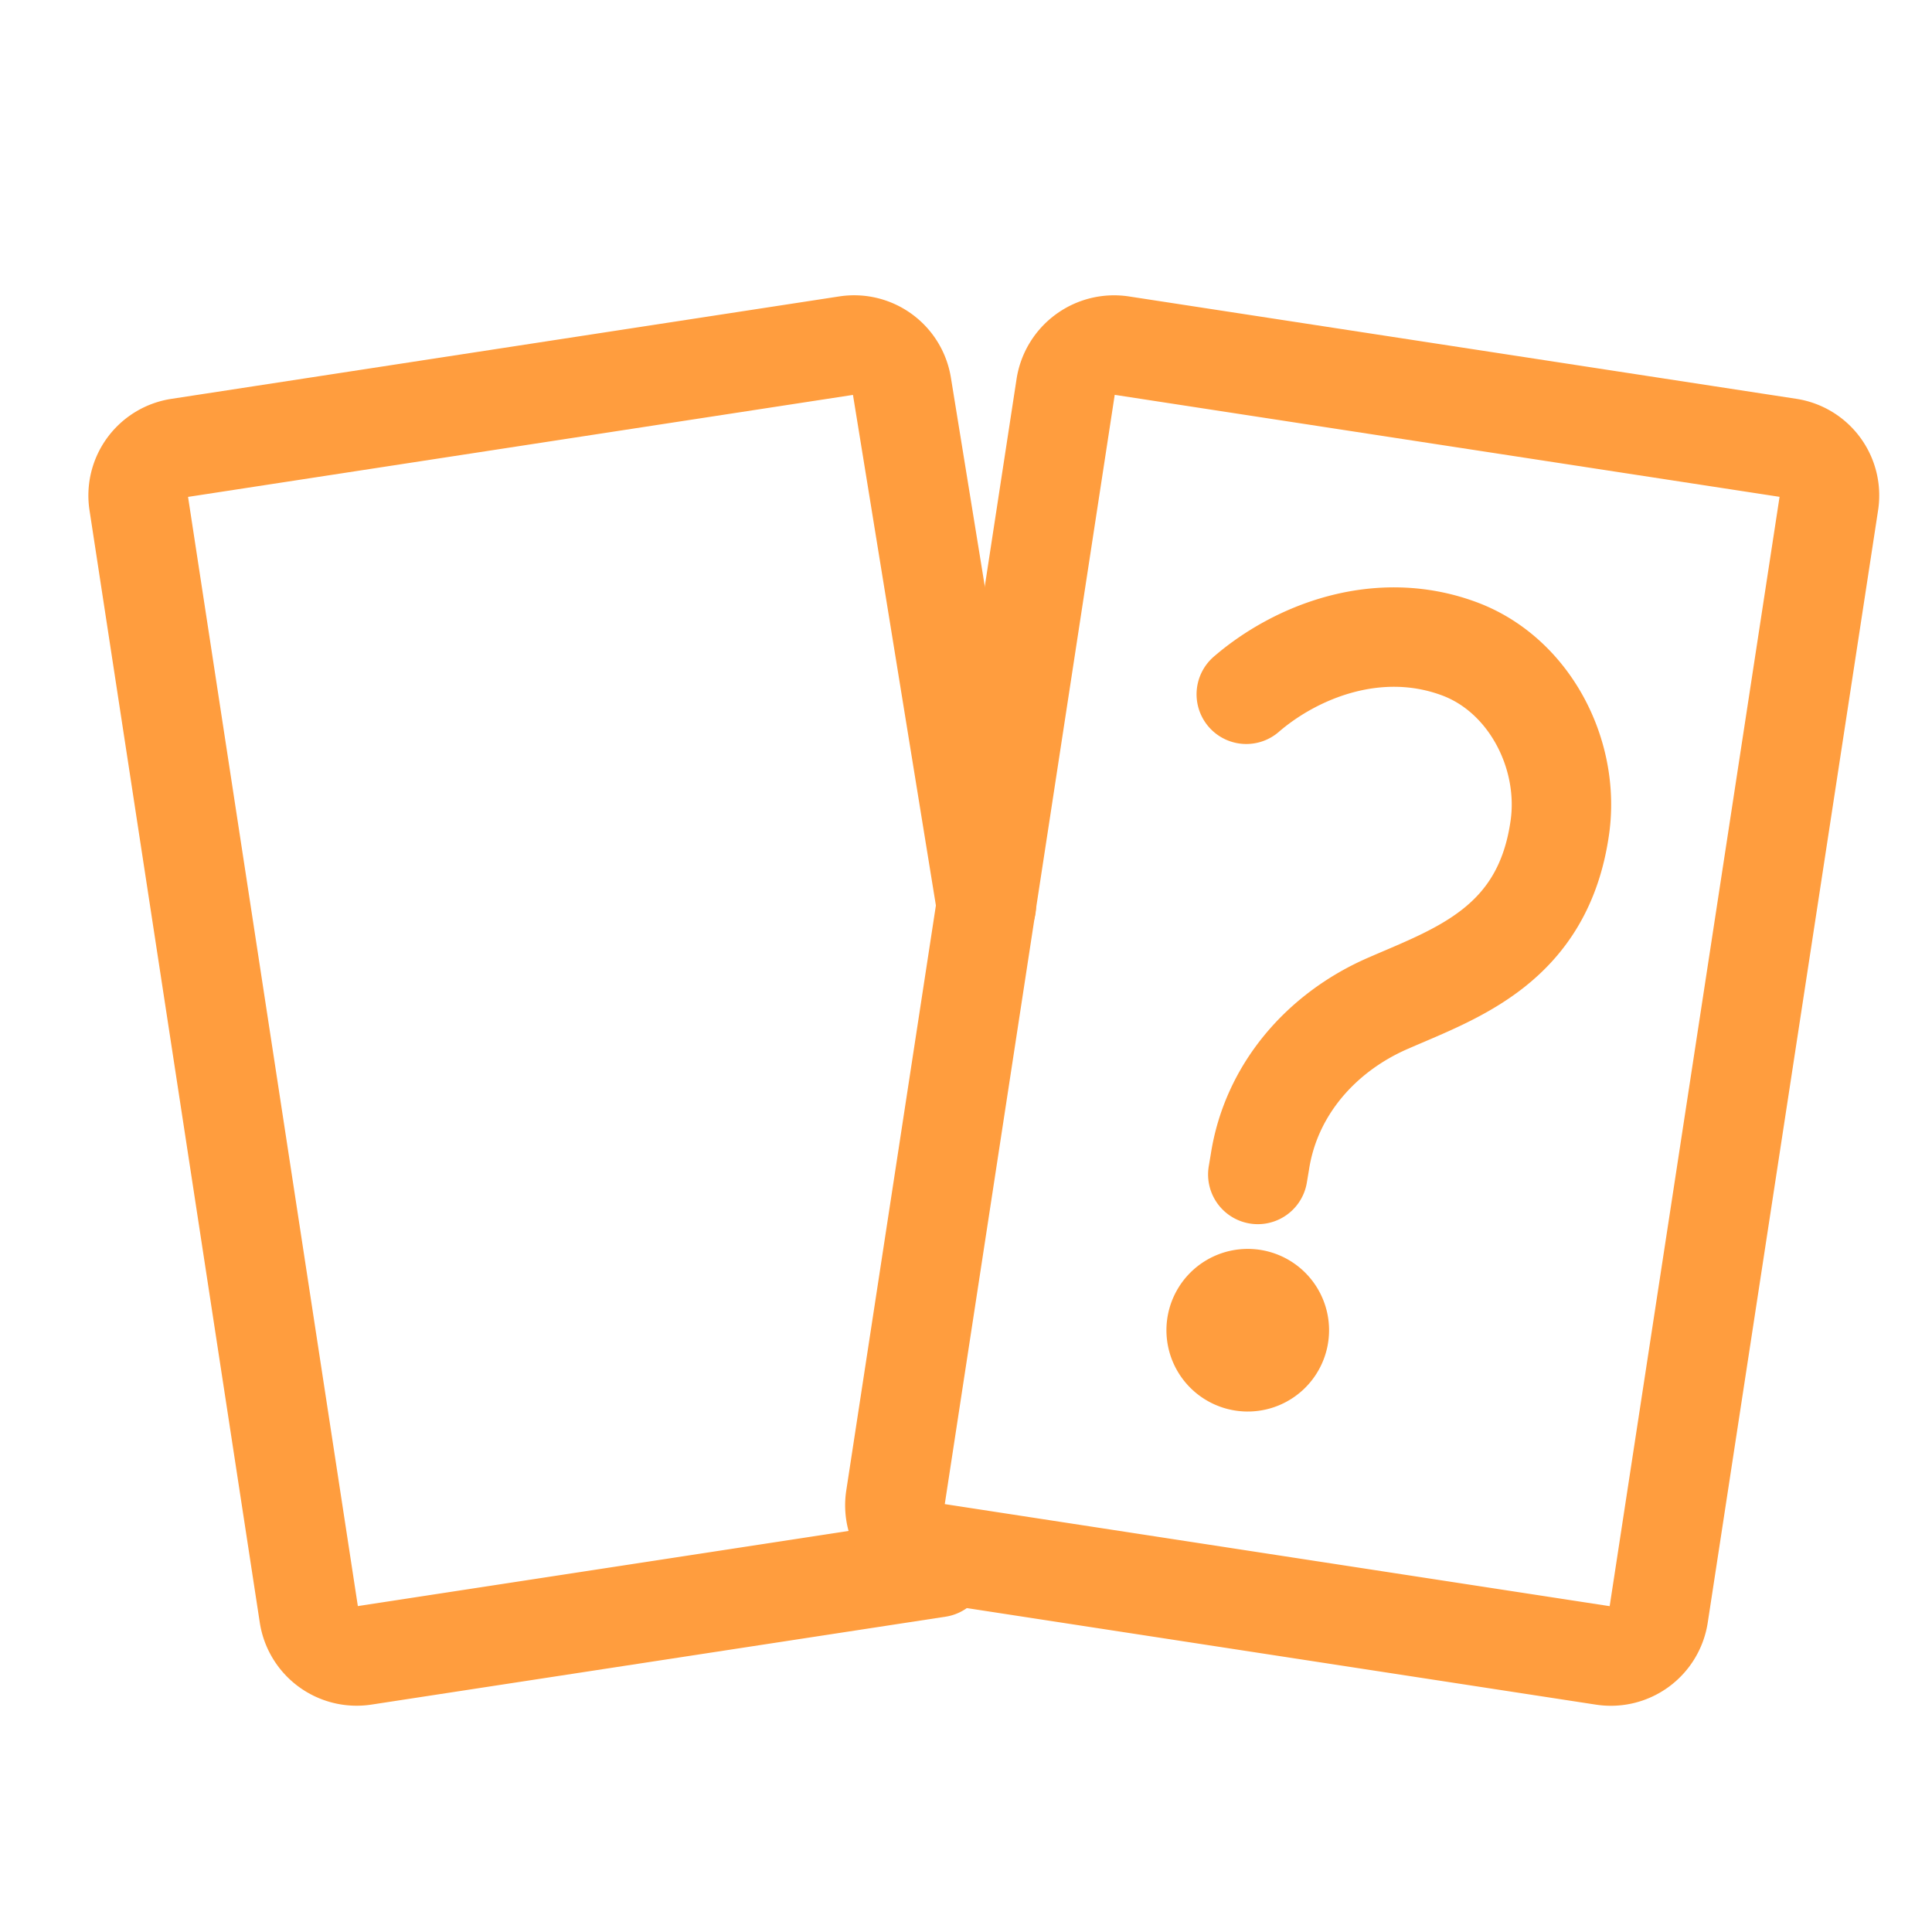
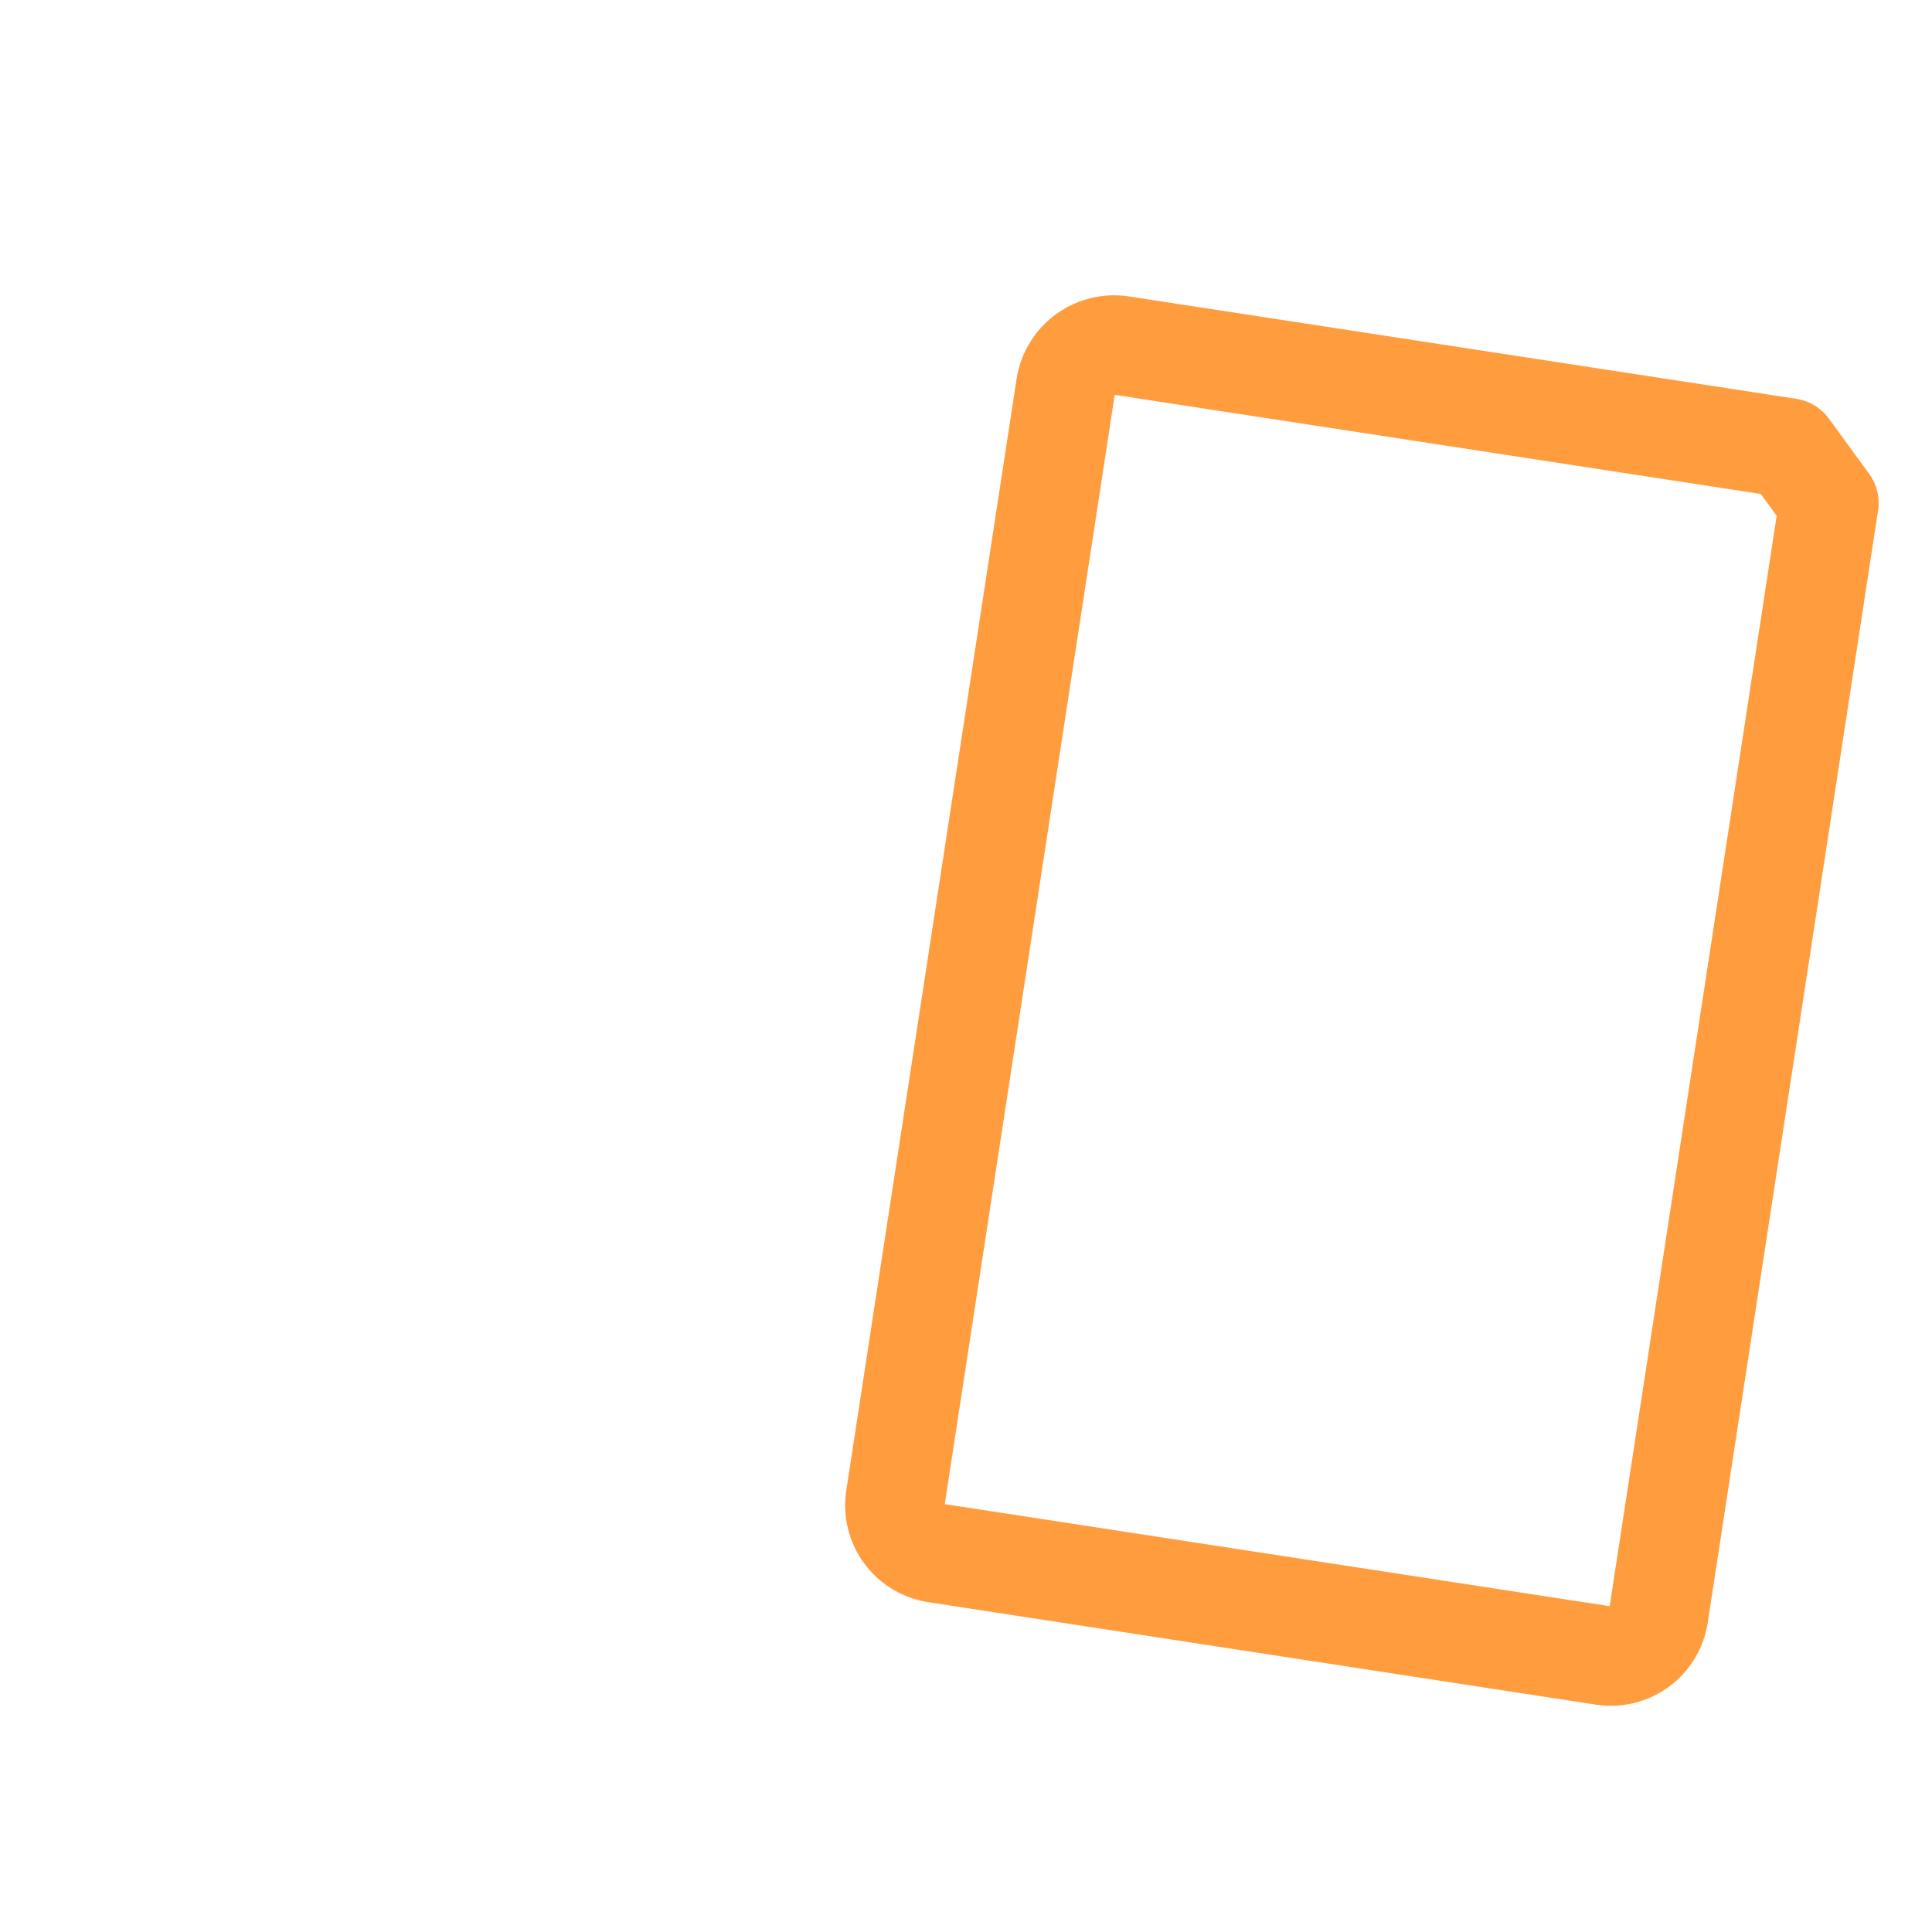
<svg xmlns="http://www.w3.org/2000/svg" width="28" height="28" fill="none">
-   <path d="M13.595 22.718l-8.32 1.274a.7.7 0 0 1-.798-.587L2.01 7.29a.696.696 0 0 1 .588-.798l9.675-1.484a.7.7 0 0 1 .798.587l1.224 7.535" stroke="#FF9D3E" stroke-width="1.441" stroke-miterlimit="10" stroke-linecap="round" stroke-linejoin="round" />
-   <path d="M25.924 6.492L16.25 5.008a.71.71 0 0 0-.804.587L12.977 21.71a.7.7 0 0 0 .588.798l9.675 1.485a.7.7 0 0 0 .798-.588L26.506 7.29a.696.696 0 0 0-.582-.798z" stroke="#FF9D3E" stroke-width="1.441" stroke-miterlimit="10" stroke-linecap="round" stroke-linejoin="round" />
-   <path d="M18.062 10.062c.718-.619 1.905-1.095 3.08-.662 1.009.37 1.609 1.509 1.467 2.573-.235 1.726-1.504 2.134-2.506 2.573-.958.421-1.682 1.25-1.843 2.29l-.031.185m-.167 2.715a.458.458 0 1 0 0-.915.458.458 0 0 0 0 .915z" stroke="#FF9D3E" stroke-width="1.441" stroke-miterlimit="10" stroke-linecap="round" stroke-linejoin="round" />
+   <path d="M25.924 6.492L16.25 5.008a.71.71 0 0 0-.804.587L12.977 21.71a.7.7 0 0 0 .588.798l9.675 1.485a.7.7 0 0 0 .798-.588L26.506 7.29z" stroke="#FF9D3E" stroke-width="1.441" stroke-miterlimit="10" stroke-linecap="round" stroke-linejoin="round" />
</svg>